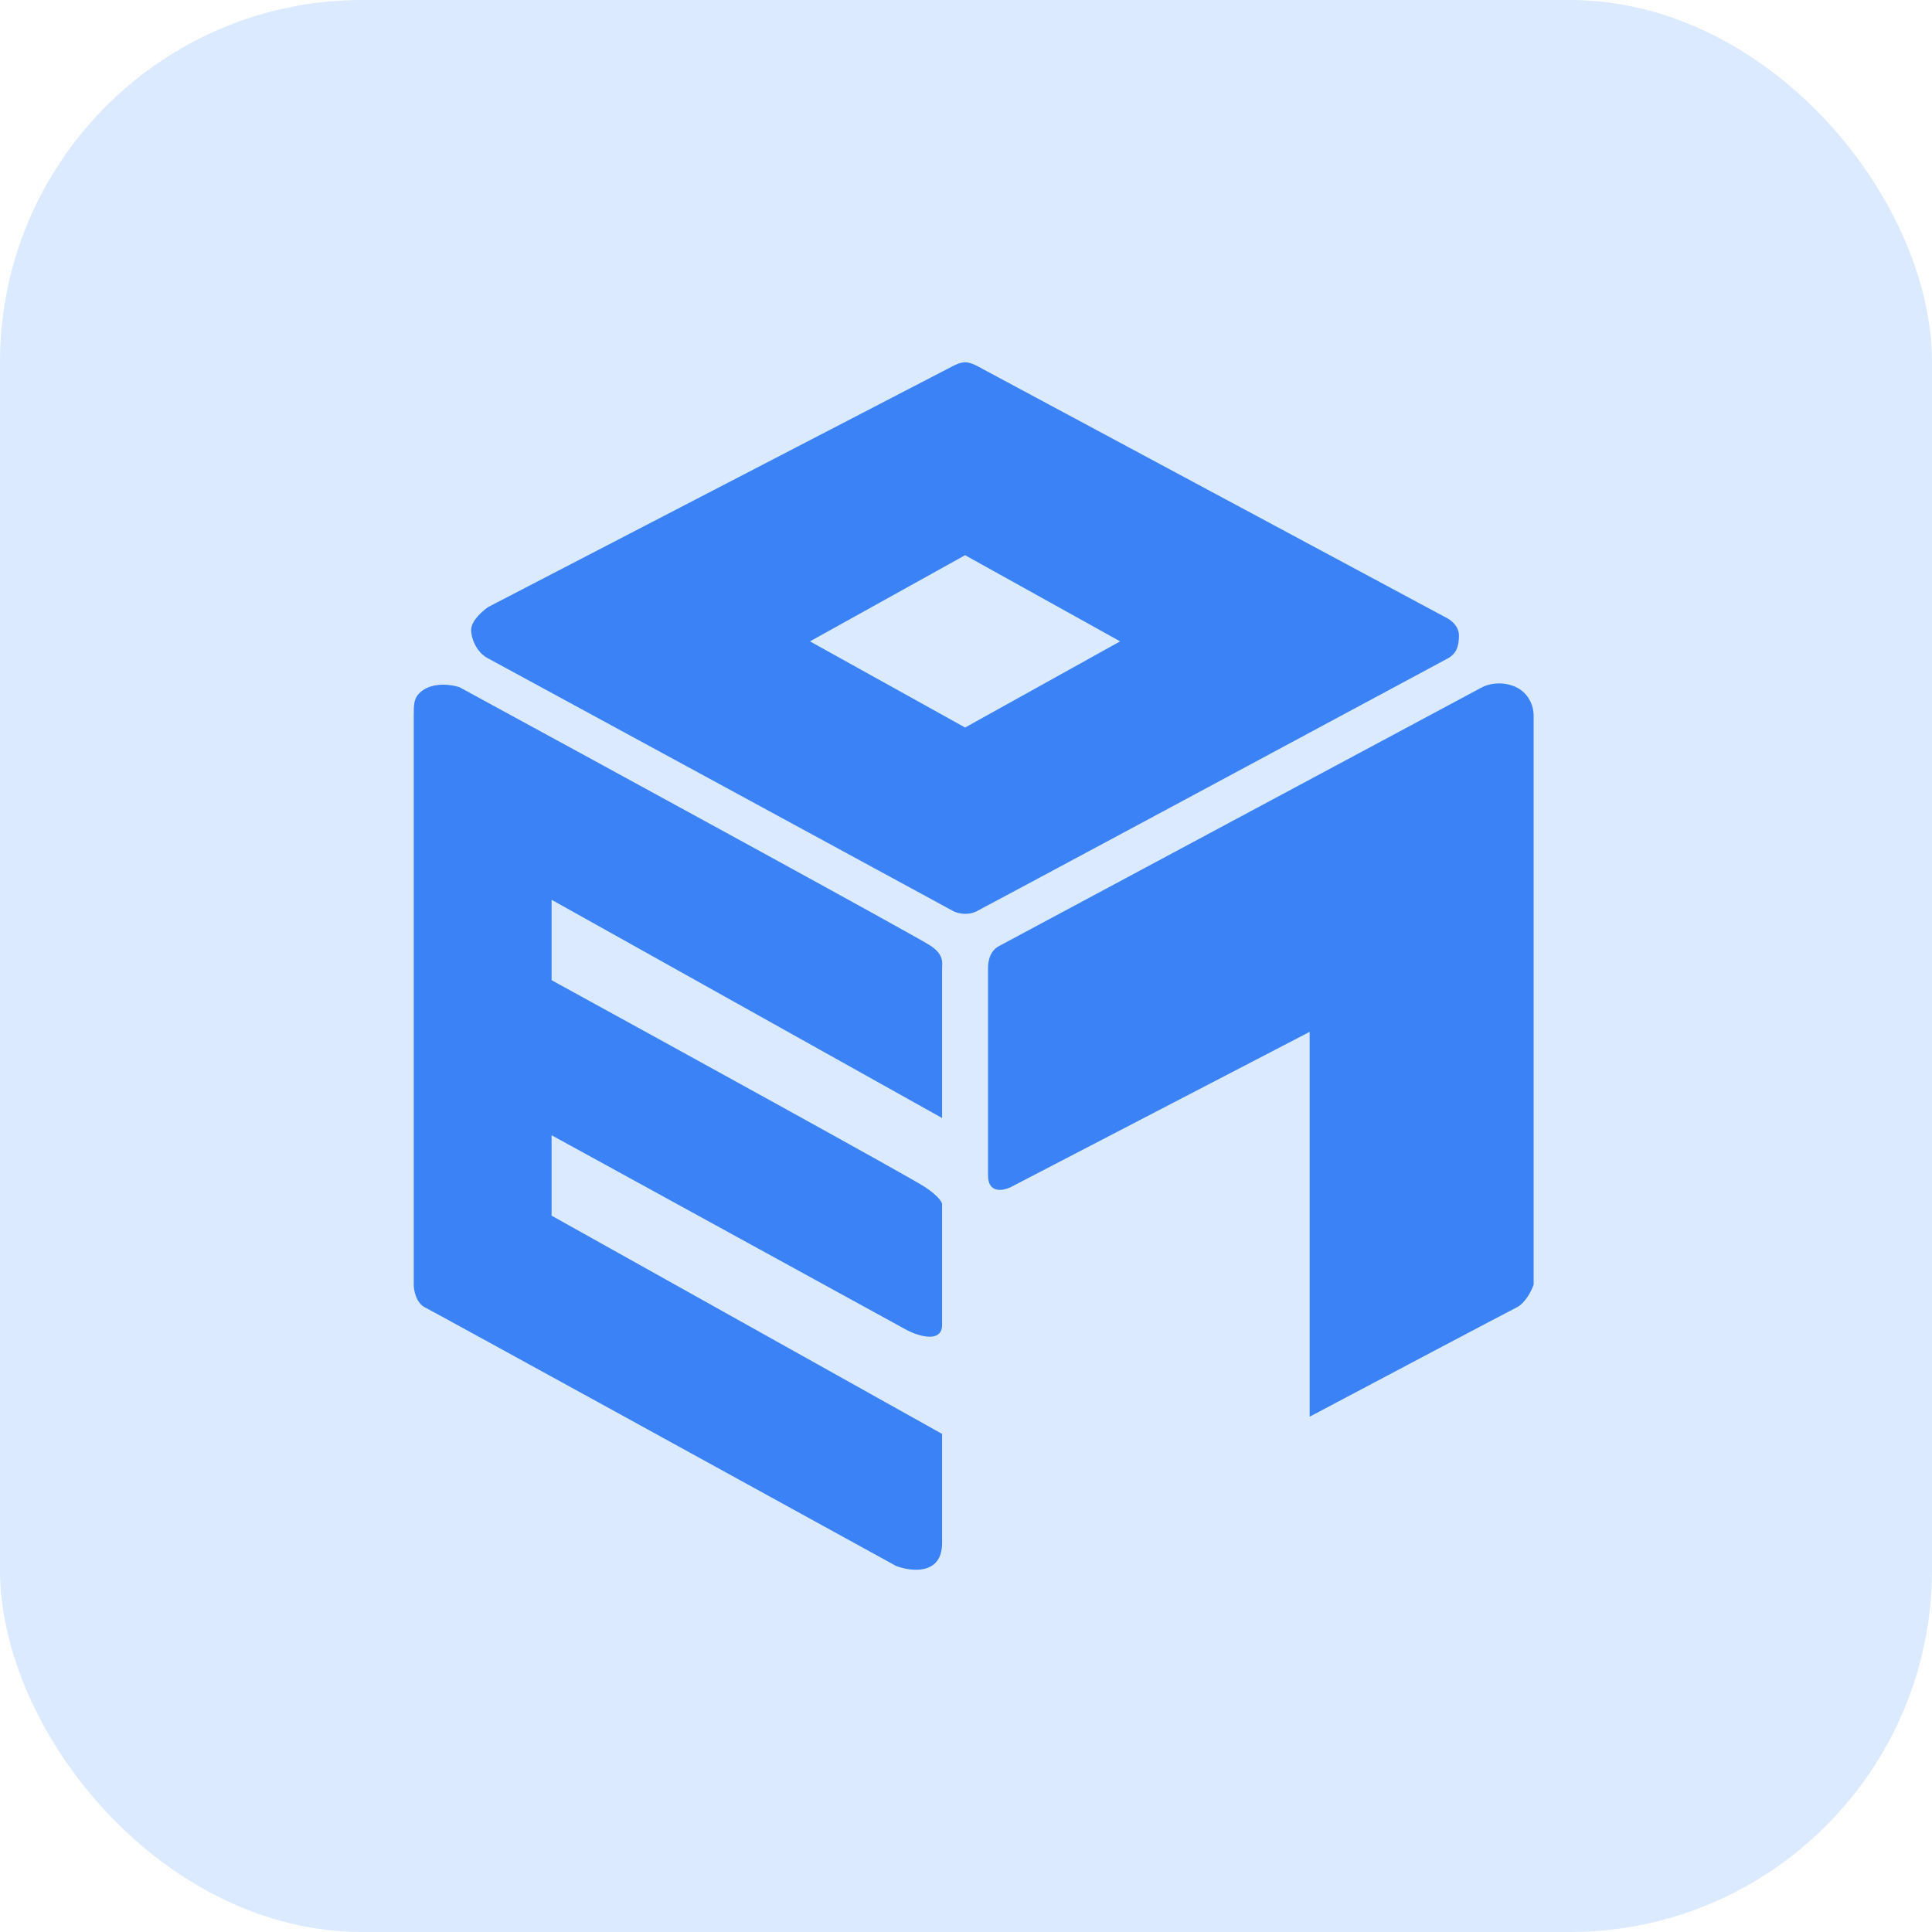
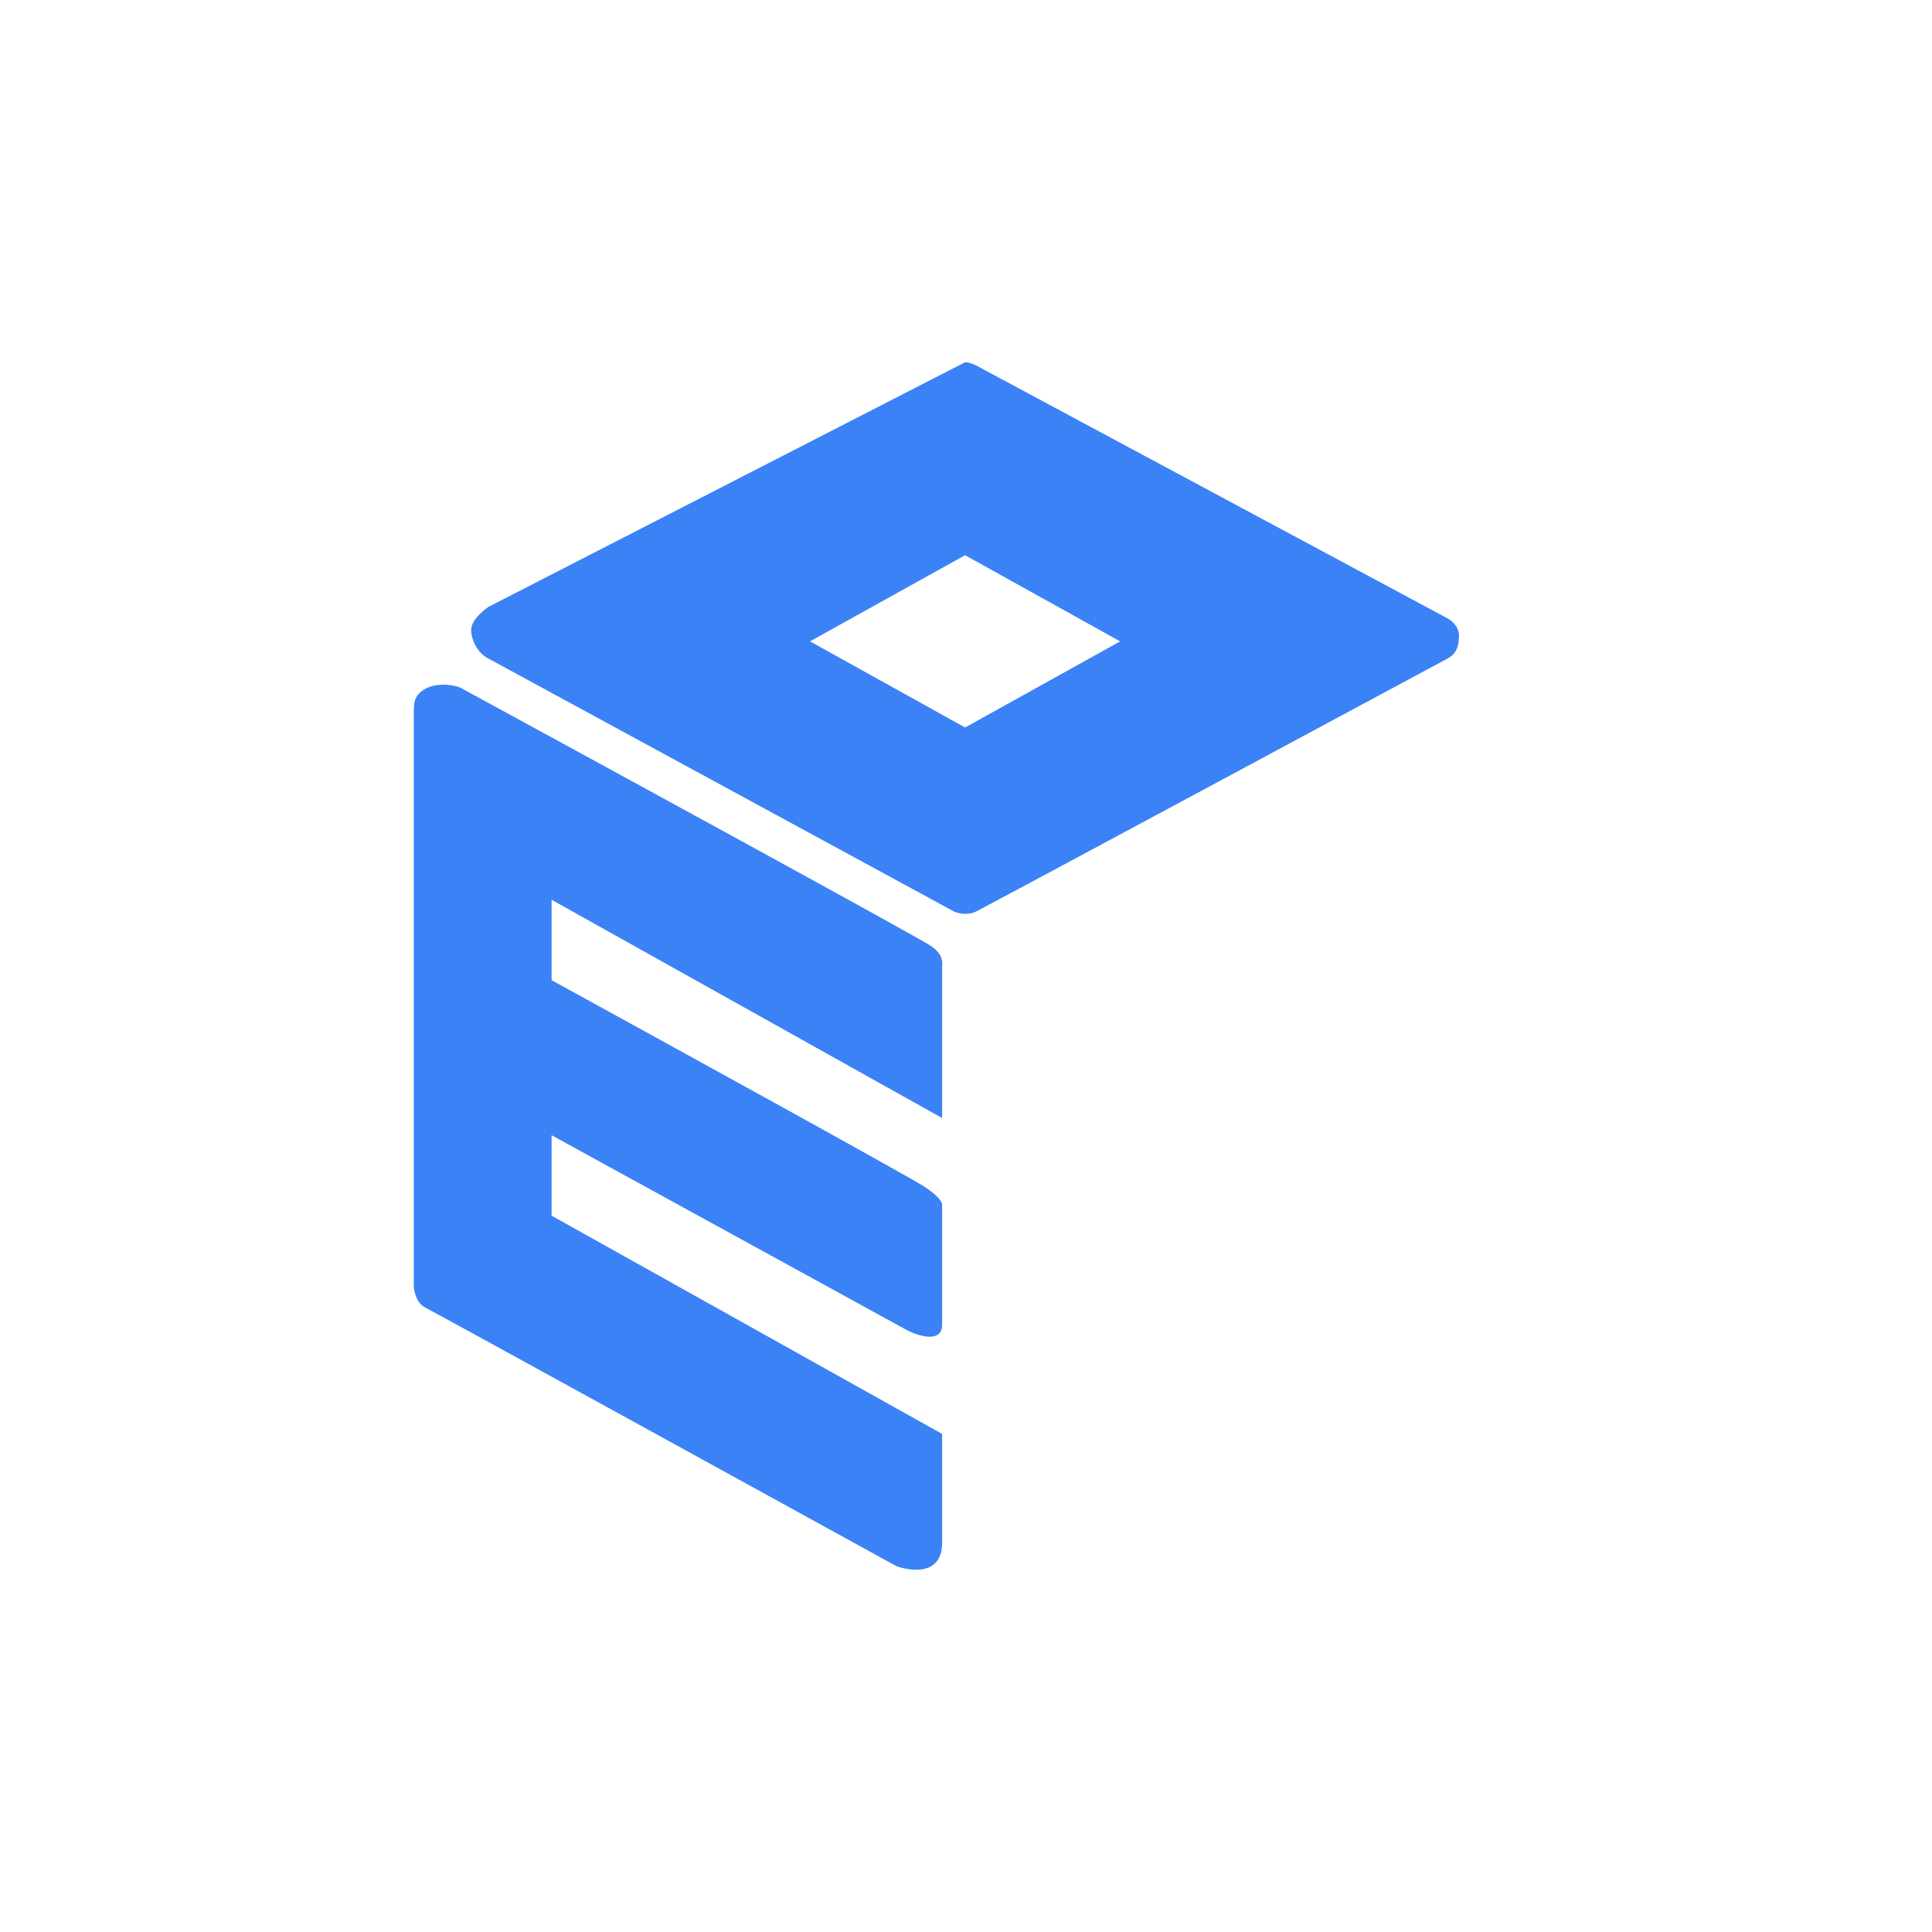
<svg xmlns="http://www.w3.org/2000/svg" width="32" height="32" viewBox="0 0 32 32" fill="none">
-   <rect width="32" height="32" rx="6" fill="#DBEAFE" />
  <path d="M6.948 11.479C7.118 11.309 7.424 11.32 7.614 11.384C10.119 12.747 15.186 15.512 15.414 15.665C15.642 15.817 15.604 15.95 15.604 16.045V18.518L9.136 14.903V16.235C11.102 17.313 15.091 19.507 15.319 19.66C15.547 19.812 15.604 19.913 15.604 19.945V21.943C15.604 22.247 15.224 22.133 15.034 22.038L9.136 18.803V20.135L15.604 23.75V25.557C15.604 26.09 15.097 26.033 14.843 25.938C12.307 24.543 7.195 21.733 7.043 21.657C6.891 21.581 6.853 21.372 6.853 21.277V11.86C6.853 11.669 6.853 11.574 6.948 11.479Z" fill="#3B82F6" />
-   <path fill-rule="evenodd" clip-rule="evenodd" d="M8.09 10.908L15.795 15.094C15.858 15.126 16.023 15.17 16.175 15.094C16.327 15.018 21.439 12.272 23.975 10.908C24.114 10.834 24.165 10.718 24.165 10.528C24.165 10.338 23.975 10.242 23.975 10.242L16.175 6.057C16.175 6.057 16.068 6 15.985 6C15.902 6 15.795 6.057 15.795 6.057L8.09 10.052C7.995 10.116 7.804 10.28 7.804 10.433C7.804 10.585 7.899 10.813 8.09 10.908ZM13.416 10.623L15.985 9.196L18.553 10.623L15.985 12.05L13.416 10.623Z" fill="#3B82F6" />
-   <path d="M16.556 15.665L24.546 11.384C24.736 11.289 24.964 11.308 25.117 11.384C25.307 11.479 25.402 11.669 25.402 11.86V21.277C25.37 21.372 25.269 21.581 25.117 21.657C24.964 21.733 22.77 22.894 21.692 23.465V17.091L16.746 19.66C16.619 19.723 16.365 19.774 16.365 19.469V16.045C16.365 15.982 16.365 15.76 16.556 15.665Z" fill="#3B82F6" />
+   <path fill-rule="evenodd" clip-rule="evenodd" d="M8.09 10.908L15.795 15.094C15.858 15.126 16.023 15.17 16.175 15.094C16.327 15.018 21.439 12.272 23.975 10.908C24.114 10.834 24.165 10.718 24.165 10.528C24.165 10.338 23.975 10.242 23.975 10.242L16.175 6.057C16.175 6.057 16.068 6 15.985 6L8.09 10.052C7.995 10.116 7.804 10.28 7.804 10.433C7.804 10.585 7.899 10.813 8.09 10.908ZM13.416 10.623L15.985 9.196L18.553 10.623L15.985 12.05L13.416 10.623Z" fill="#3B82F6" />
</svg>